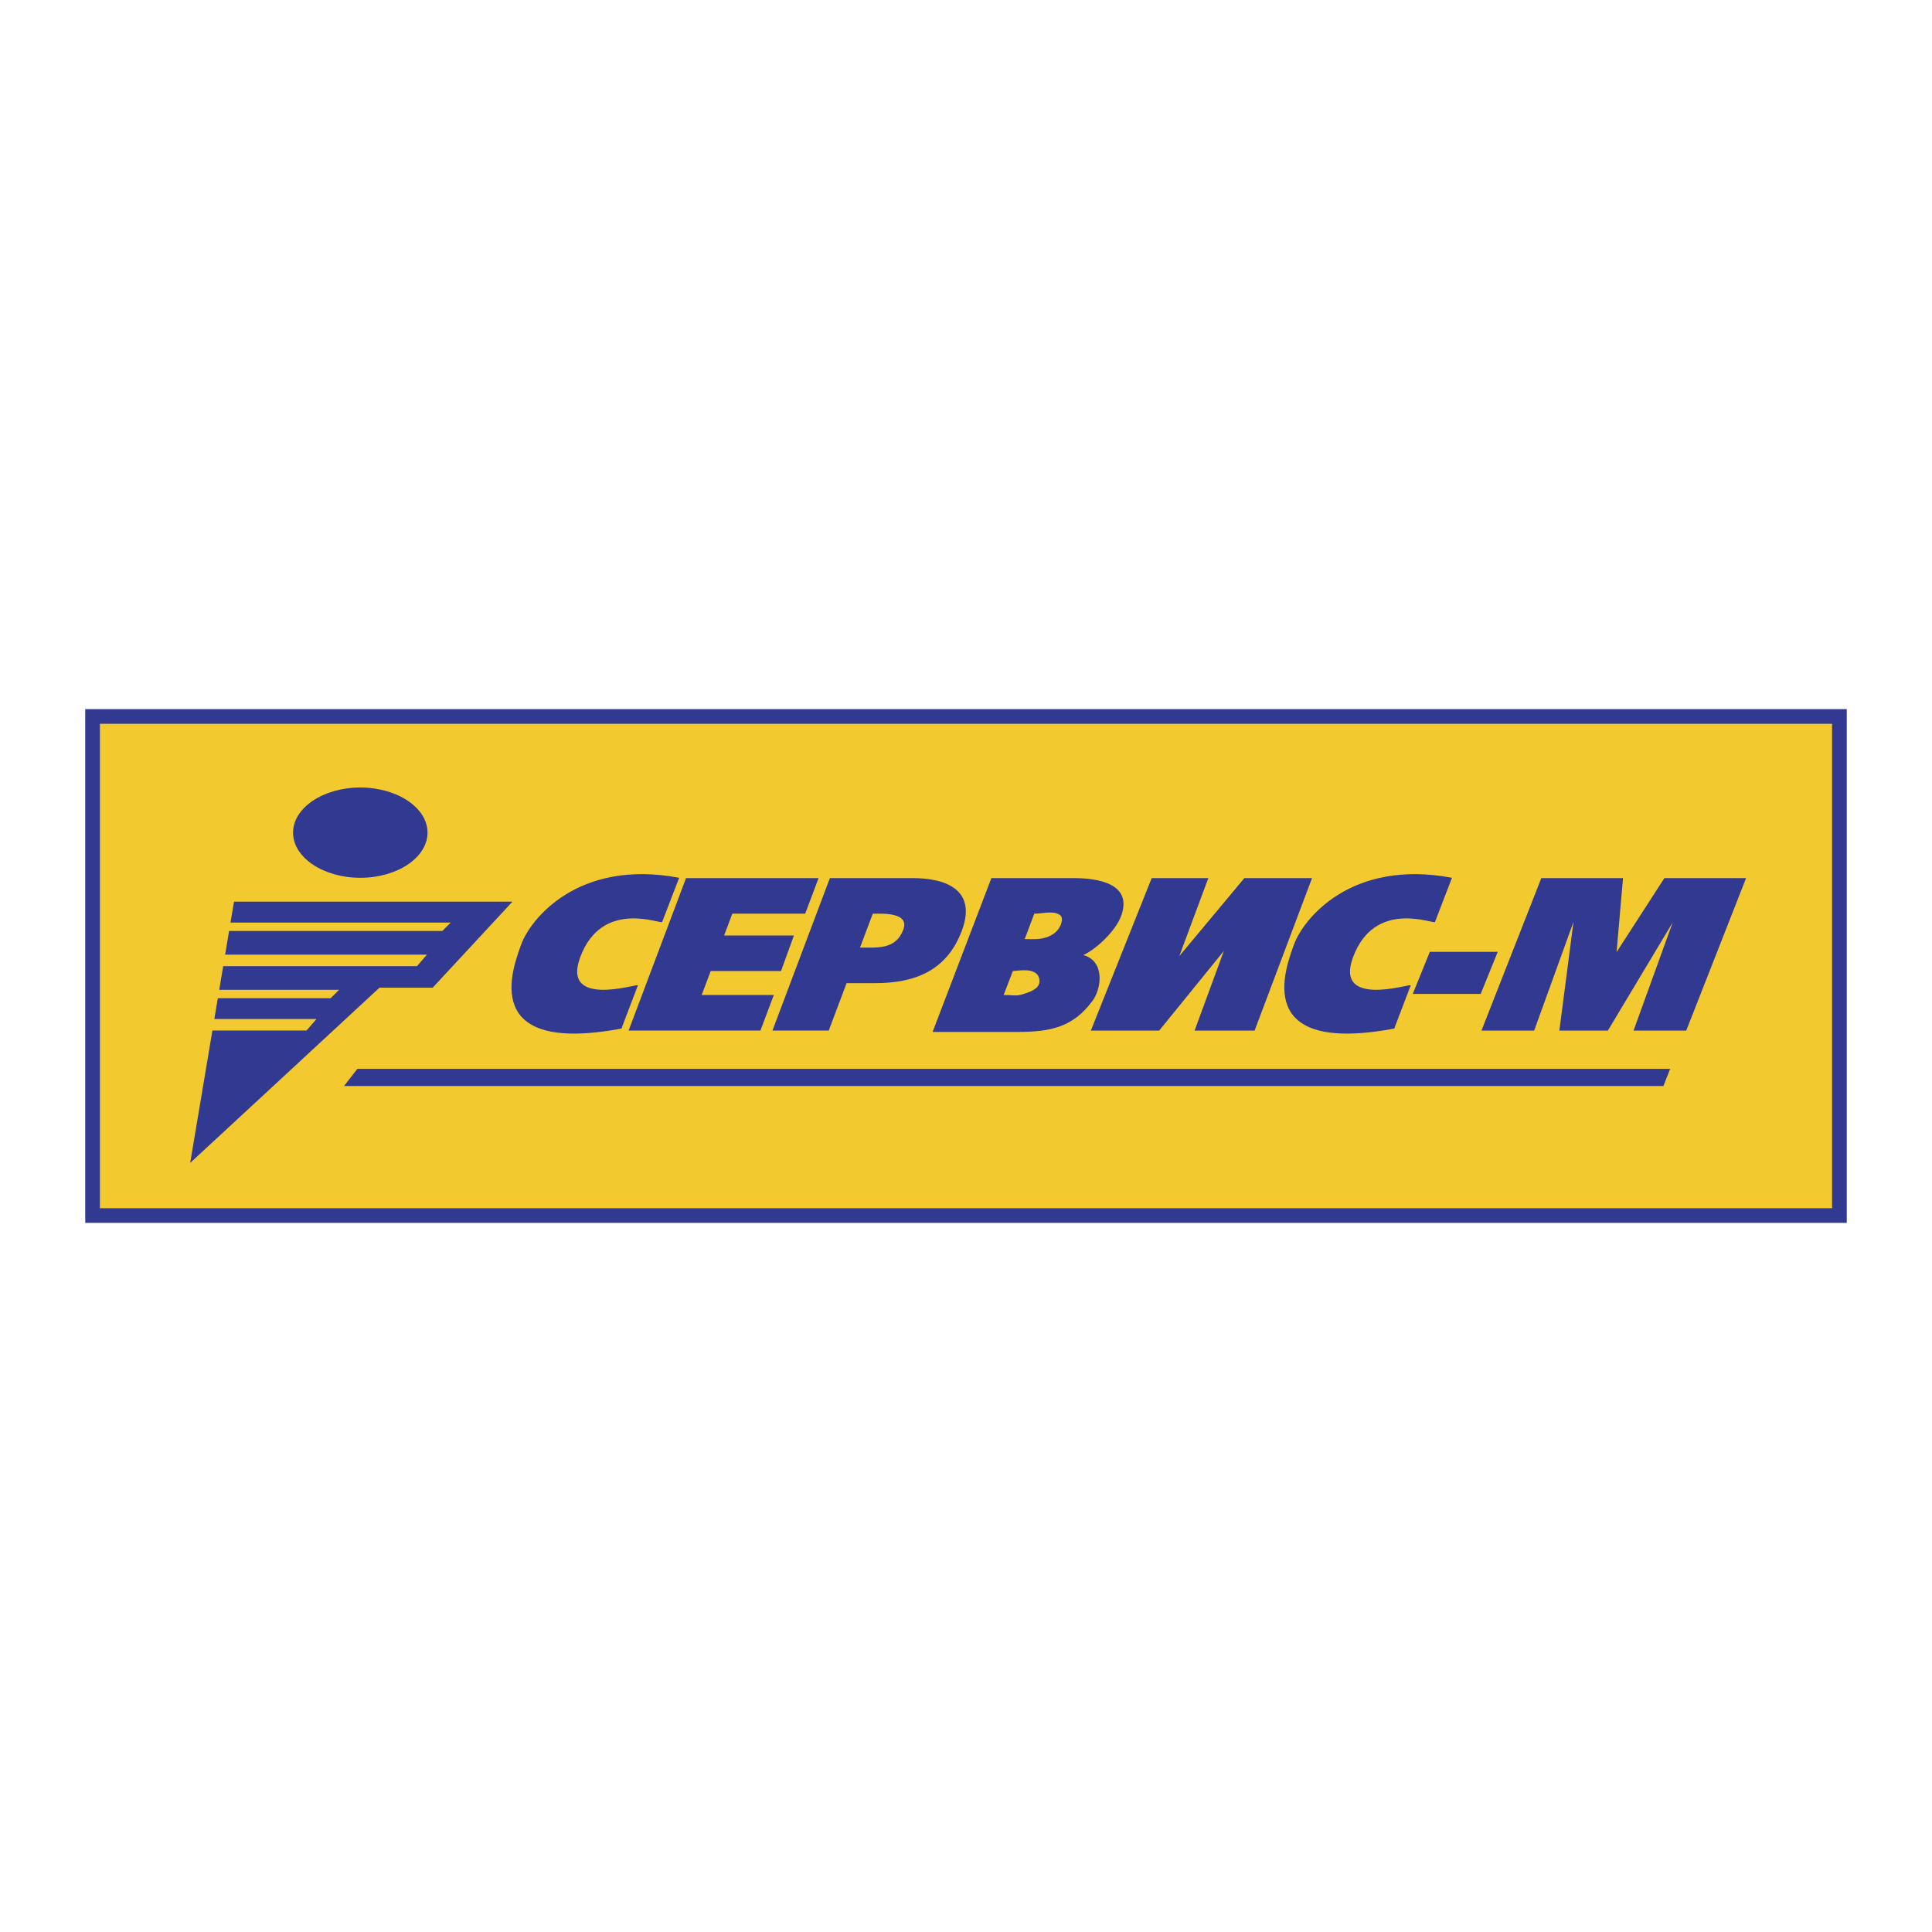
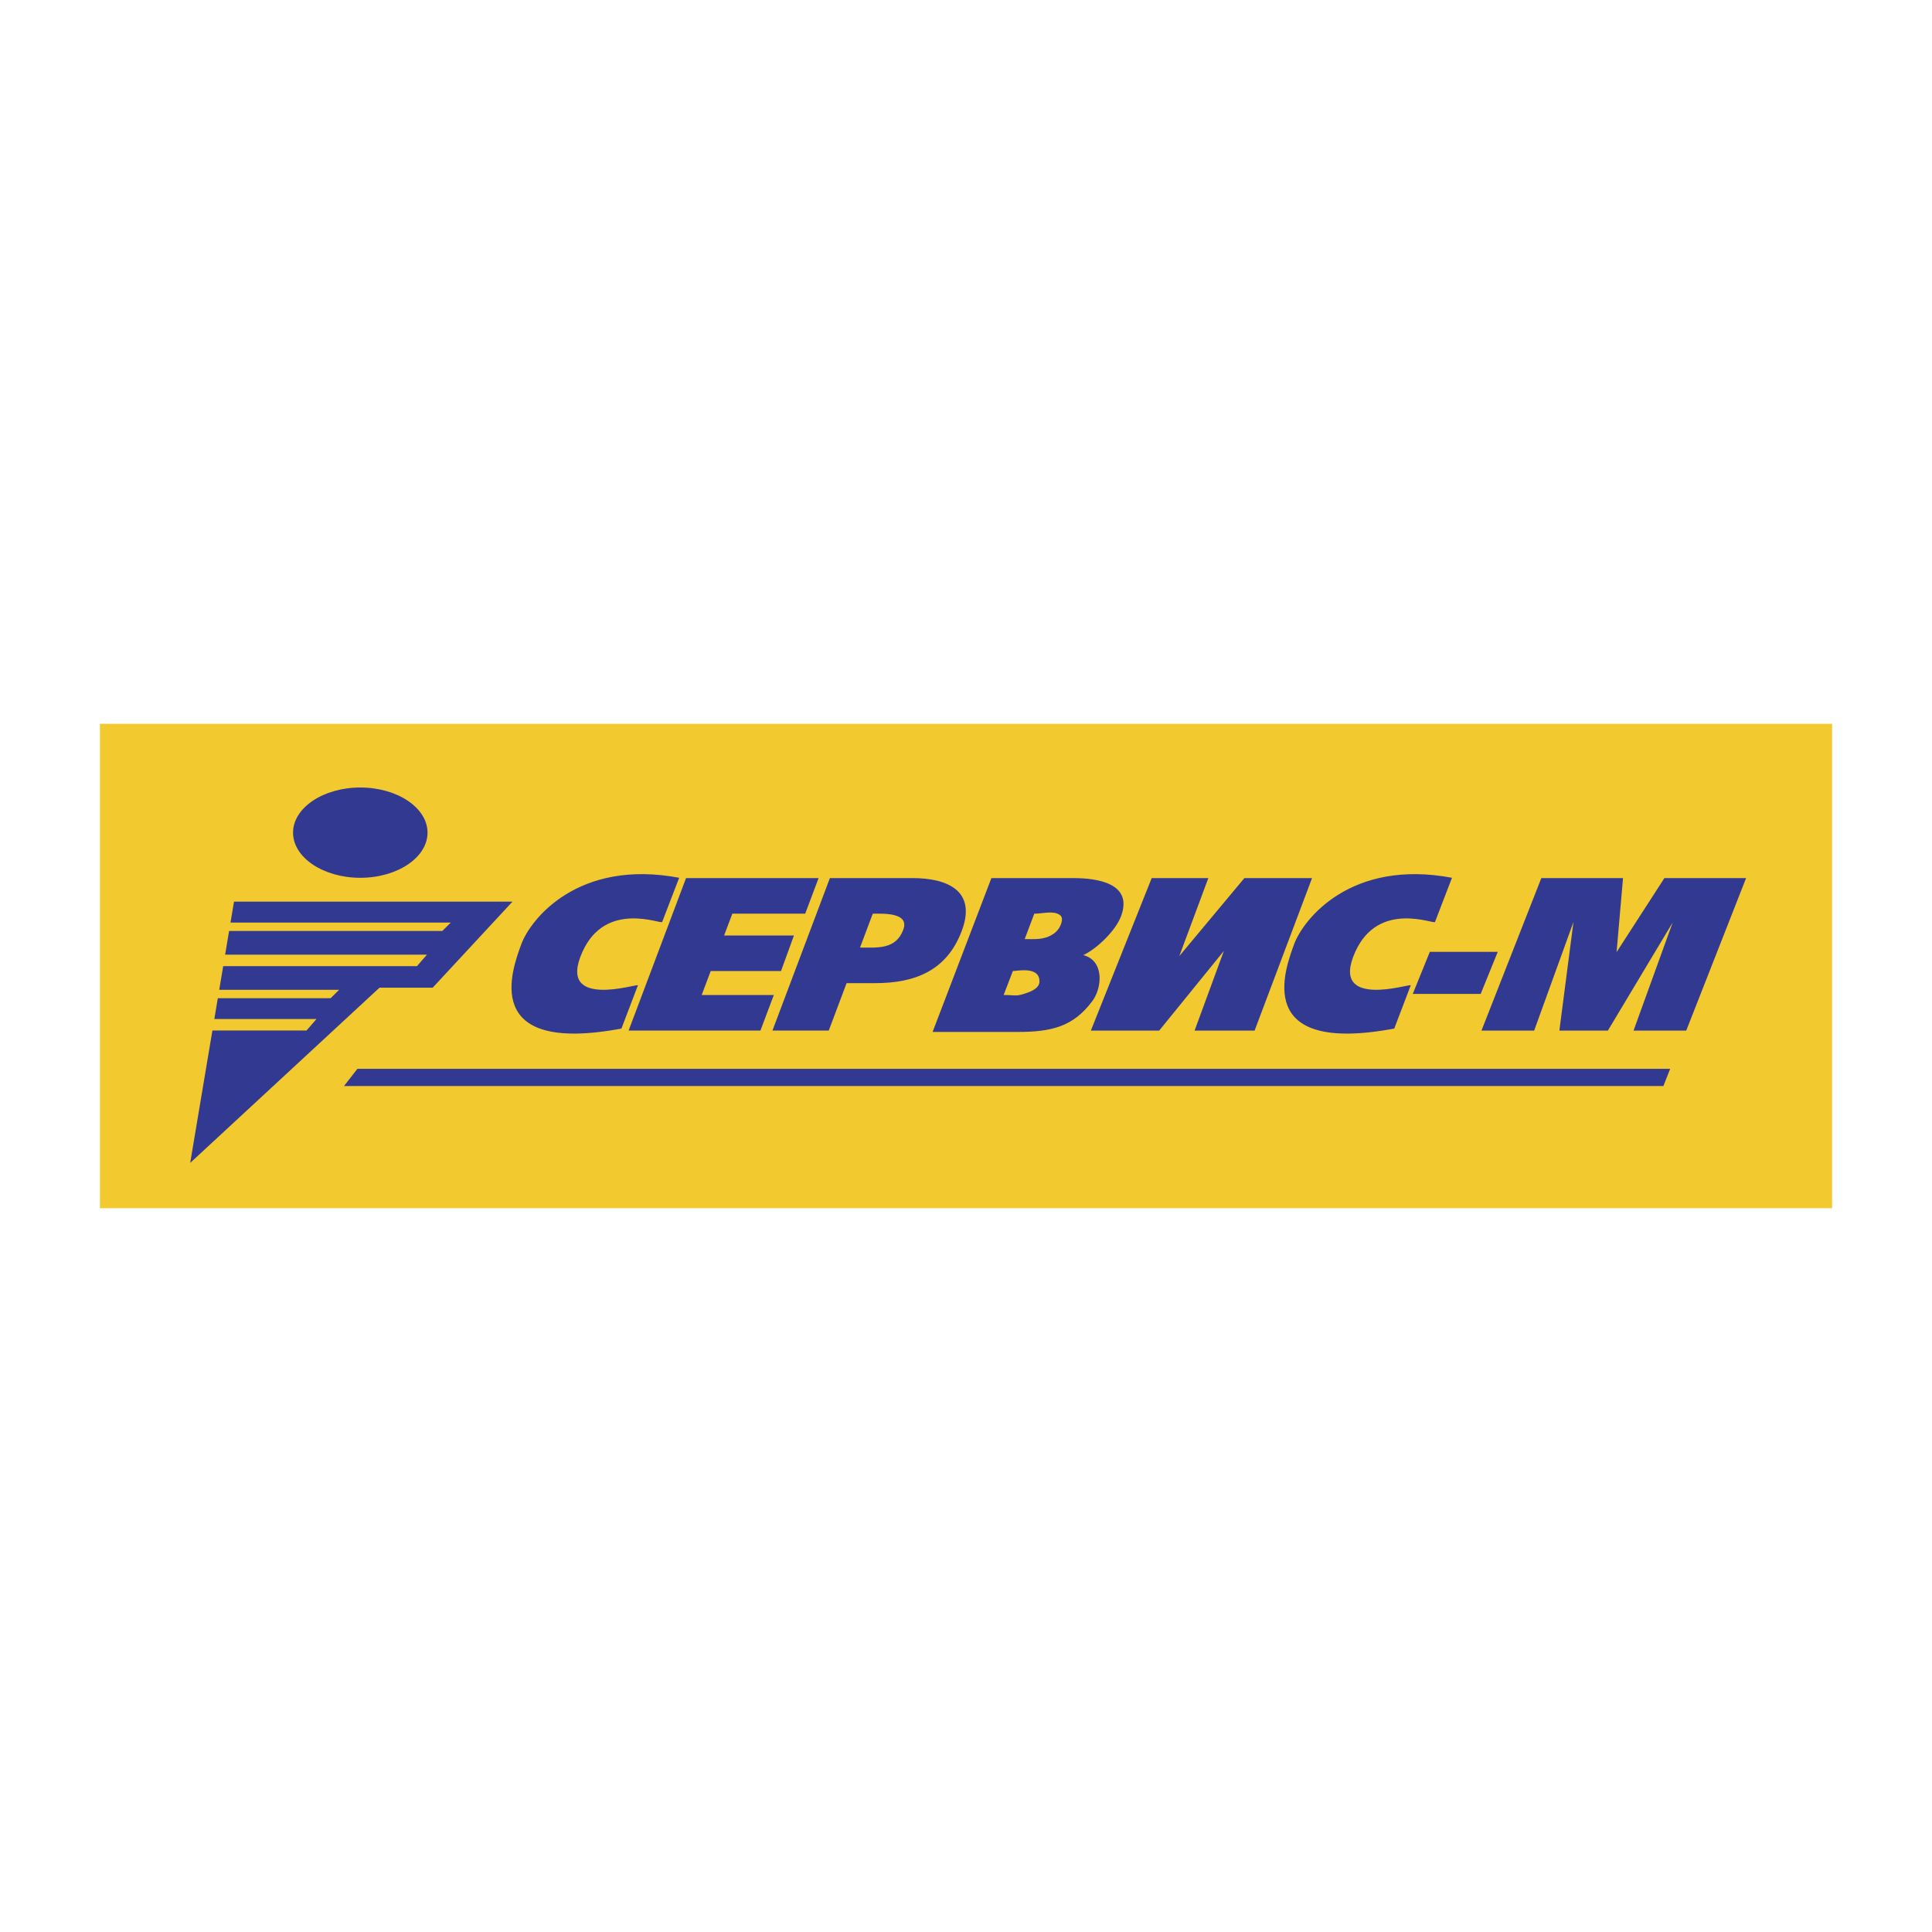
<svg xmlns="http://www.w3.org/2000/svg" width="2500" height="2500" viewBox="0 0 192.756 192.756">
  <g fill-rule="evenodd" clip-rule="evenodd">
-     <path fill="#fff" d="M0 0h192.756v192.756H0V0z" />
-     <path fill="#323991" d="M8.504 70.748h175.748v51.26H8.504v-51.26z" />
    <path fill="#f2ca30" d="M9.969 72.213h172.818v48.33H9.969v-48.33z" />
    <path d="M35.947 78.57c3.695 0 6.708 2.023 6.708 4.504 0 2.48-3.014 4.504-6.708 4.504s-6.709-2.023-6.709-4.504c0-2.481 3.014-4.504 6.709-4.504zM51.13 89.958H23.347l-.35 2.086h21.979l-.845.838H22.857l-.396 2.363H42.6l-.999 1.15H22.268l-.395 2.356h11.963l-.845.839H21.732l-.348 2.075h10.195l-.999 1.15h-9.389l-2.215 13.208 18.886-17.481h5.307l7.961-8.584zm24.738 12.863H62.716l5.731-15.213h13.225l-1.337 3.55h-7.27l-.82 2.176h6.967l-1.29 3.55h-7.015l-.899 2.388h7.196l-1.336 3.549zm6.816 0h-5.617l5.731-15.213h8.258c3.307 0 6.445 1.163 4.898 5.27-1.495 3.969-4.664 5.211-8.656 5.211h-2.833l-1.781 4.732zm3.12-8.282c1.754 0 3.566.21 4.313-1.775.667-1.77-2.089-1.605-3.04-1.605l-1.273 3.38zm15.73 8.418h-8.49l5.867-15.349h8.187c2.331 0 5.994.493 4.74 3.824-.537 1.427-2.401 3.229-3.758 3.859 2.114.542 1.887 3.268.908 4.58-1.905 2.555-4.057 3.086-7.454 3.086zm1.656-11.799l-.955 2.535c1.064 0 1.921.095 2.827-.495.368-.239.629-.563.782-.972.176-.464.137-.782-.117-.951-.67-.446-1.675-.117-2.537-.117zm-2.132 5.71l-.924 2.403c1.3 0 1.212.196 2.435-.253.572-.211 1.116-.531 1.136-1.057.061-1.682-2.483-1.014-2.647-1.093zm16.603-1.481l6.491-7.779h6.751l-5.73 15.213h-5.989l2.921-7.945-6.451 7.945h-6.818l6.069-15.213h5.65l-2.894 7.779zm-49.9-7.811l-1.694 4.405c-.032.293-5.609-2.214-7.956 2.981-2.65 5.866 5.624 3.109 5.535 3.342l-1.645 4.316c-14.152 2.643-10.91-5.896-9.996-8.403.915-2.508 5.67-8.539 15.756-6.641zm99.125 4.455l-6.467 10.79h-4.84l1.405-10.833-3.92 10.833h-5.257l5.971-15.213h8.151l-.643 7.386 4.771-7.386h8.151l-5.971 15.213h-5.257l3.906-10.79zm-24.23 2.931h6.777l-1.705 4.202h-6.777l1.705-4.202zm2.209-7.386l-1.694 4.405c-.031.293-5.609-2.214-7.956 2.981-2.65 5.866 5.624 3.109 5.535 3.342l-1.645 4.316c-14.153 2.643-10.911-5.896-9.996-8.403.915-2.508 5.67-8.539 15.756-6.641zM35.654 106.639h130.978l-.676 1.717H34.319l1.335-1.717z" fill="#323991" />
  </g>
</svg>